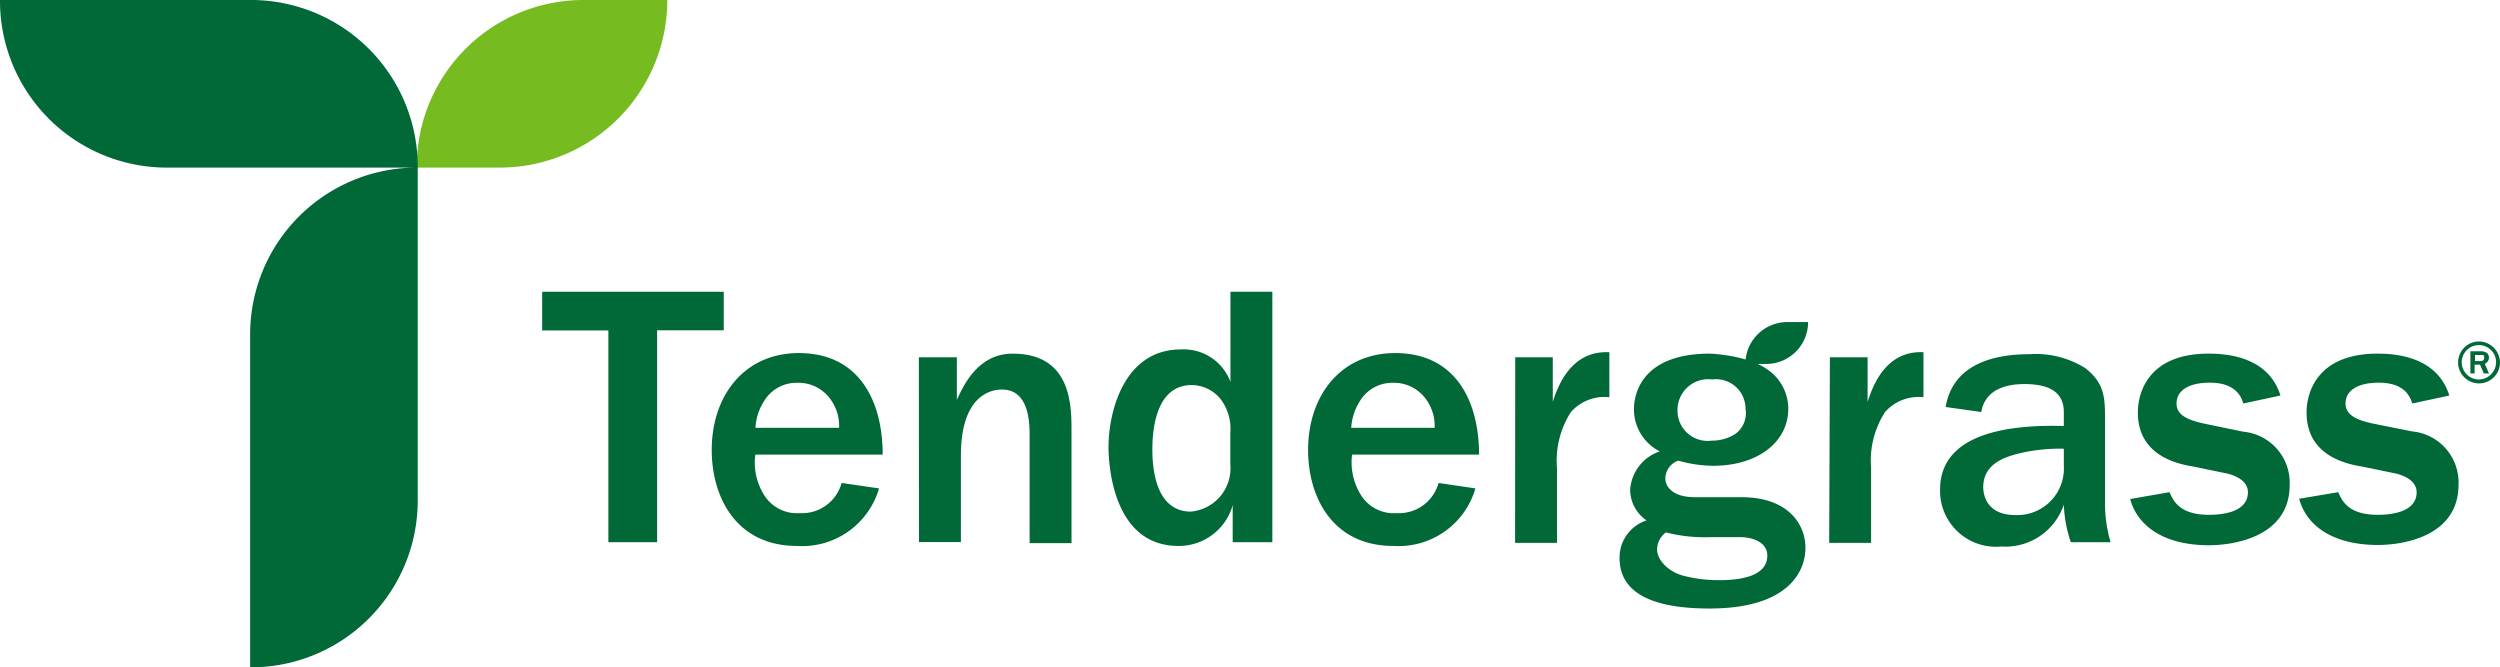
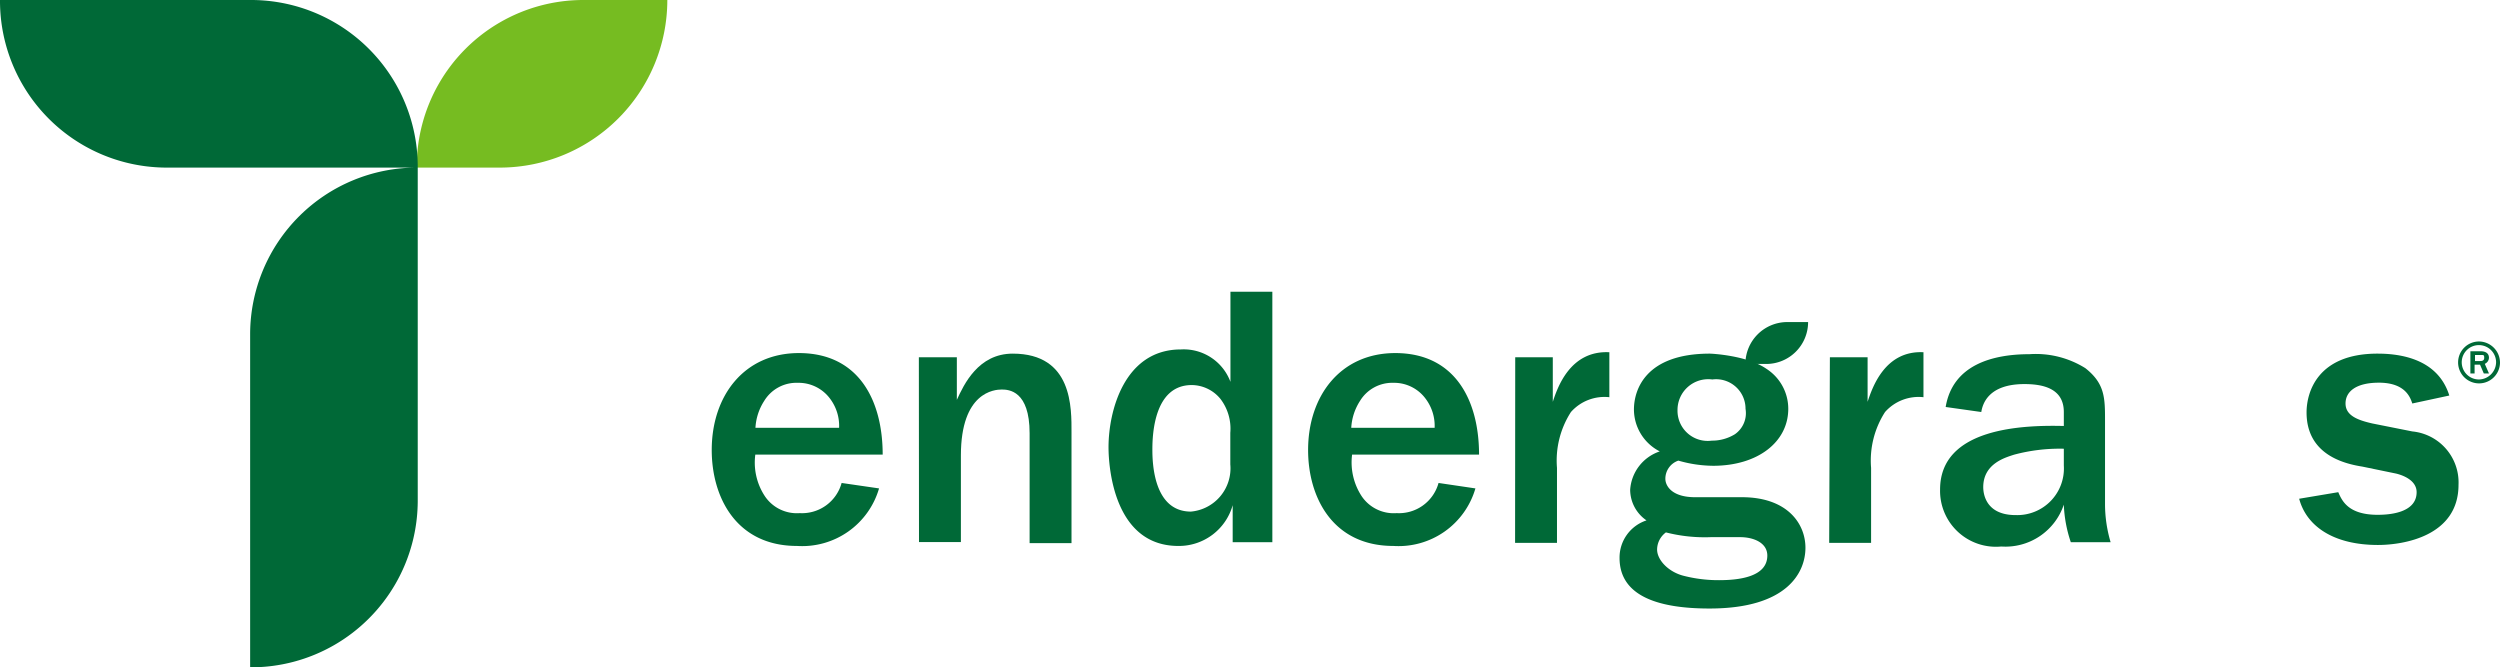
<svg xmlns="http://www.w3.org/2000/svg" id="Layer_1" data-name="Layer 1" viewBox="0 0 179 47.78">
  <defs>
    <style>.cls-1{fill:#76bc21;}.cls-2{fill:#006937;}</style>
  </defs>
  <path class="cls-1" d="M60.06,12.11h-6a11.93,11.93,0,0,0-11.94,12h6A12,12,0,0,0,60.06,12.11Z" transform="translate(-12.28 -12.11)" />
  <path class="cls-2" d="M30.19,12.11H12.28a11.94,11.94,0,0,0,11.94,12H42.14A11.94,11.94,0,0,0,30.19,36V59.89a11.94,11.94,0,0,0,12-12V24.06A11.94,11.94,0,0,0,30.19,12.11Z" transform="translate(-12.28 -12.11)" />
-   <path class="cls-2" d="M55.84,50.93V35.77H51.1V33h13v2.76H59.33V50.93Z" transform="translate(-12.28 -12.11)" />
  <path class="cls-2" d="M75.22,47.08a5.73,5.73,0,0,1-5.87,4.12c-4.38,0-6.11-3.52-6.11-6.87,0-3.88,2.32-6.94,6.24-6.94,4.31,0,6,3.42,6,7.27H66.36a4.36,4.36,0,0,0,.7,3,2.76,2.76,0,0,0,2.48,1.19,2.94,2.94,0,0,0,3-2.16Zm-2.86-4.34a3.23,3.23,0,0,0-.63-2.06,2.8,2.8,0,0,0-2.32-1.16A2.7,2.7,0,0,0,67,40.81a3.94,3.94,0,0,0-.63,1.93Z" transform="translate(-12.28 -12.11)" />
  <path class="cls-2" d="M78.07,37.69h2.72v3.05c.5-1.09,1.53-3.31,4-3.31,4.31,0,4.21,3.91,4.21,5.67V51H86V43.13C86,40.08,84.51,40,84,40s-2.92.17-2.92,4.72v6.2h-3Z" transform="translate(-12.28 -12.11)" />
  <path class="cls-2" d="M100.54,50.93V48.28a4,4,0,0,1-3.89,2.92c-4.61,0-5-5.64-5-7.07,0-2.59,1.13-7,5.18-7a3.57,3.57,0,0,1,3.55,2.32V33h3V50.93Zm-.17-7.83a3.51,3.51,0,0,0-.7-2.42,2.68,2.68,0,0,0-2.06-1c-2.68,0-2.82,3.49-2.82,4.61,0,.93.07,4.45,2.76,4.45a3.11,3.11,0,0,0,2.82-3.38Z" transform="translate(-12.28 -12.11)" />
  <path class="cls-2" d="M117.92,47.08a5.73,5.73,0,0,1-5.87,4.12c-4.38,0-6.11-3.52-6.11-6.87,0-3.88,2.32-6.94,6.24-6.94,4.31,0,6,3.42,6,7.27h-9.09a4.41,4.41,0,0,0,.7,3,2.77,2.77,0,0,0,2.49,1.19,2.94,2.94,0,0,0,3-2.16ZM115,42.74a3.23,3.23,0,0,0-.63-2.06,2.8,2.8,0,0,0-2.32-1.16,2.7,2.7,0,0,0-2.39,1.29,3.94,3.94,0,0,0-.63,1.93Z" transform="translate(-12.28 -12.11)" />
  <path class="cls-2" d="M120.77,37.69h2.69v3.19c.33-1,1.23-3.69,4.05-3.55v3.22a3.21,3.21,0,0,0-2.75,1.06,6.42,6.42,0,0,0-1,4v5.37h-3Z" transform="translate(-12.28 -12.11)" />
  <path class="cls-2" d="M143.3,37.69H146v3.19c.33-1,1.23-3.69,4-3.55v3.22a3.21,3.21,0,0,0-2.75,1.06,6.42,6.42,0,0,0-1,4v5.37h-3Z" transform="translate(-12.28 -12.11)" />
  <path class="cls-2" d="M163,48.24a9.61,9.61,0,0,0,.4,2.69h-2.85a9.39,9.39,0,0,1-.5-2.69,4.41,4.41,0,0,1-4.48,3,4,4,0,0,1-4.38-4.08c0-4.45,6-4.62,8.86-4.55v-1c0-1.69-1.49-2-2.82-2-2.62,0-3,1.46-3.09,2l-2.55-.36c.5-3,3.32-3.78,6-3.78a6.69,6.69,0,0,1,4,1C163,39.58,163,40.61,163,42.27v6Zm-2.92-4a12.61,12.61,0,0,0-3.61.43c-.6.2-2.19.63-2.19,2.32,0,.5.2,2,2.32,2a3.34,3.34,0,0,0,3.45-3.55V44.2Z" transform="translate(-12.28 -12.11)" />
-   <path class="cls-2" d="M167.62,47.35c.27.63.73,1.62,2.82,1.62.63,0,2.79-.06,2.79-1.62,0-.83-.93-1.2-1.46-1.33l-2.42-.5c-1.26-.2-4-.83-4-3.88,0-1.43.76-4.21,5.07-4.21,1.56,0,4.31.33,5.14,3L172.9,41c-.13-.43-.5-1.49-2.39-1.49-1.63,0-2.39.63-2.39,1.49s.86,1.19,1.93,1.43l2.85.59a3.67,3.67,0,0,1,3.32,3.82c0,3.68-3.95,4.31-5.78,4.31-3.15,0-5.1-1.32-5.64-3.31Z" transform="translate(-12.28 -12.11)" />
  <path class="cls-2" d="M179.7,47.35c.27.63.73,1.62,2.82,1.62.63,0,2.79-.06,2.79-1.62,0-.83-.93-1.2-1.46-1.33l-2.42-.5c-1.26-.2-4-.83-4-3.88,0-1.43.77-4.21,5.08-4.21,1.56,0,4.31.33,5.14,3L185,41c-.14-.43-.5-1.49-2.39-1.49-1.63,0-2.39.63-2.39,1.49s.86,1.19,1.92,1.43L185,43a3.67,3.67,0,0,1,3.31,3.82c0,3.68-3.94,4.31-5.77,4.31-3.15,0-5.11-1.32-5.64-3.31Z" transform="translate(-12.28 -12.11)" />
  <path class="cls-2" d="M138.76,38.52a3.4,3.4,0,0,1,1.56,2.86c0,2.38-2.19,4.08-5.38,4.08a9.15,9.15,0,0,1-2.49-.37,1.37,1.37,0,0,0-.93,1.3c0,.49.44,1.32,2.13,1.32H137c3.25,0,4.55,1.89,4.55,3.62s-1.26,4.35-6.87,4.35c-3.48,0-6.44-.8-6.44-3.62a2.8,2.8,0,0,1,1.93-2.69A2.67,2.67,0,0,1,129,47.18a3.11,3.11,0,0,1,2.12-2.75,3.38,3.38,0,0,1-1.85-3c0-1.37.79-4,5.44-4C134.74,37.43,137.33,37.53,138.76,38.52Zm-5.88,14.83a10,10,0,0,0,2.49.3c1.33,0,3.45-.2,3.45-1.76,0-.93-1-1.32-1.95-1.32h-2.09a11.22,11.22,0,0,1-3.22-.34,1.54,1.54,0,0,0-.63,1.17C130.89,52.19,131.76,53.09,132.88,53.35Zm2-14.07a2.2,2.2,0,0,0-2.49,2.19,2.16,2.16,0,0,0,2.45,2.19,3.12,3.12,0,0,0,1.66-.46,1.84,1.84,0,0,0,.76-1.82A2.11,2.11,0,0,0,134.88,39.28Z" transform="translate(-12.28 -12.11)" />
  <path class="cls-2" d="M141.74,35.17h-1.49a3,3,0,0,0-3,3h1.5A3,3,0,0,0,141.74,35.17Z" transform="translate(-12.28 -12.11)" />
  <path class="cls-2" d="M189.79,36.56a1.52,1.52,0,0,1,1.49,1.5,1.5,1.5,0,0,1-3,0A1.5,1.5,0,0,1,189.79,36.56Zm0,2.72A1.25,1.25,0,0,0,191,38.06a1.23,1.23,0,1,0-1.23,1.22Zm-.3-.43h-.33V37.26h.73c.1,0,.6,0,.6.47a.49.49,0,0,1-.3.43l.3.69h-.37l-.27-.63h-.39v.63Zm0-.89h.36c.1,0,.3,0,.3-.23s-.06-.2-.26-.2h-.4Z" transform="translate(-12.28 -12.11)" />
</svg>